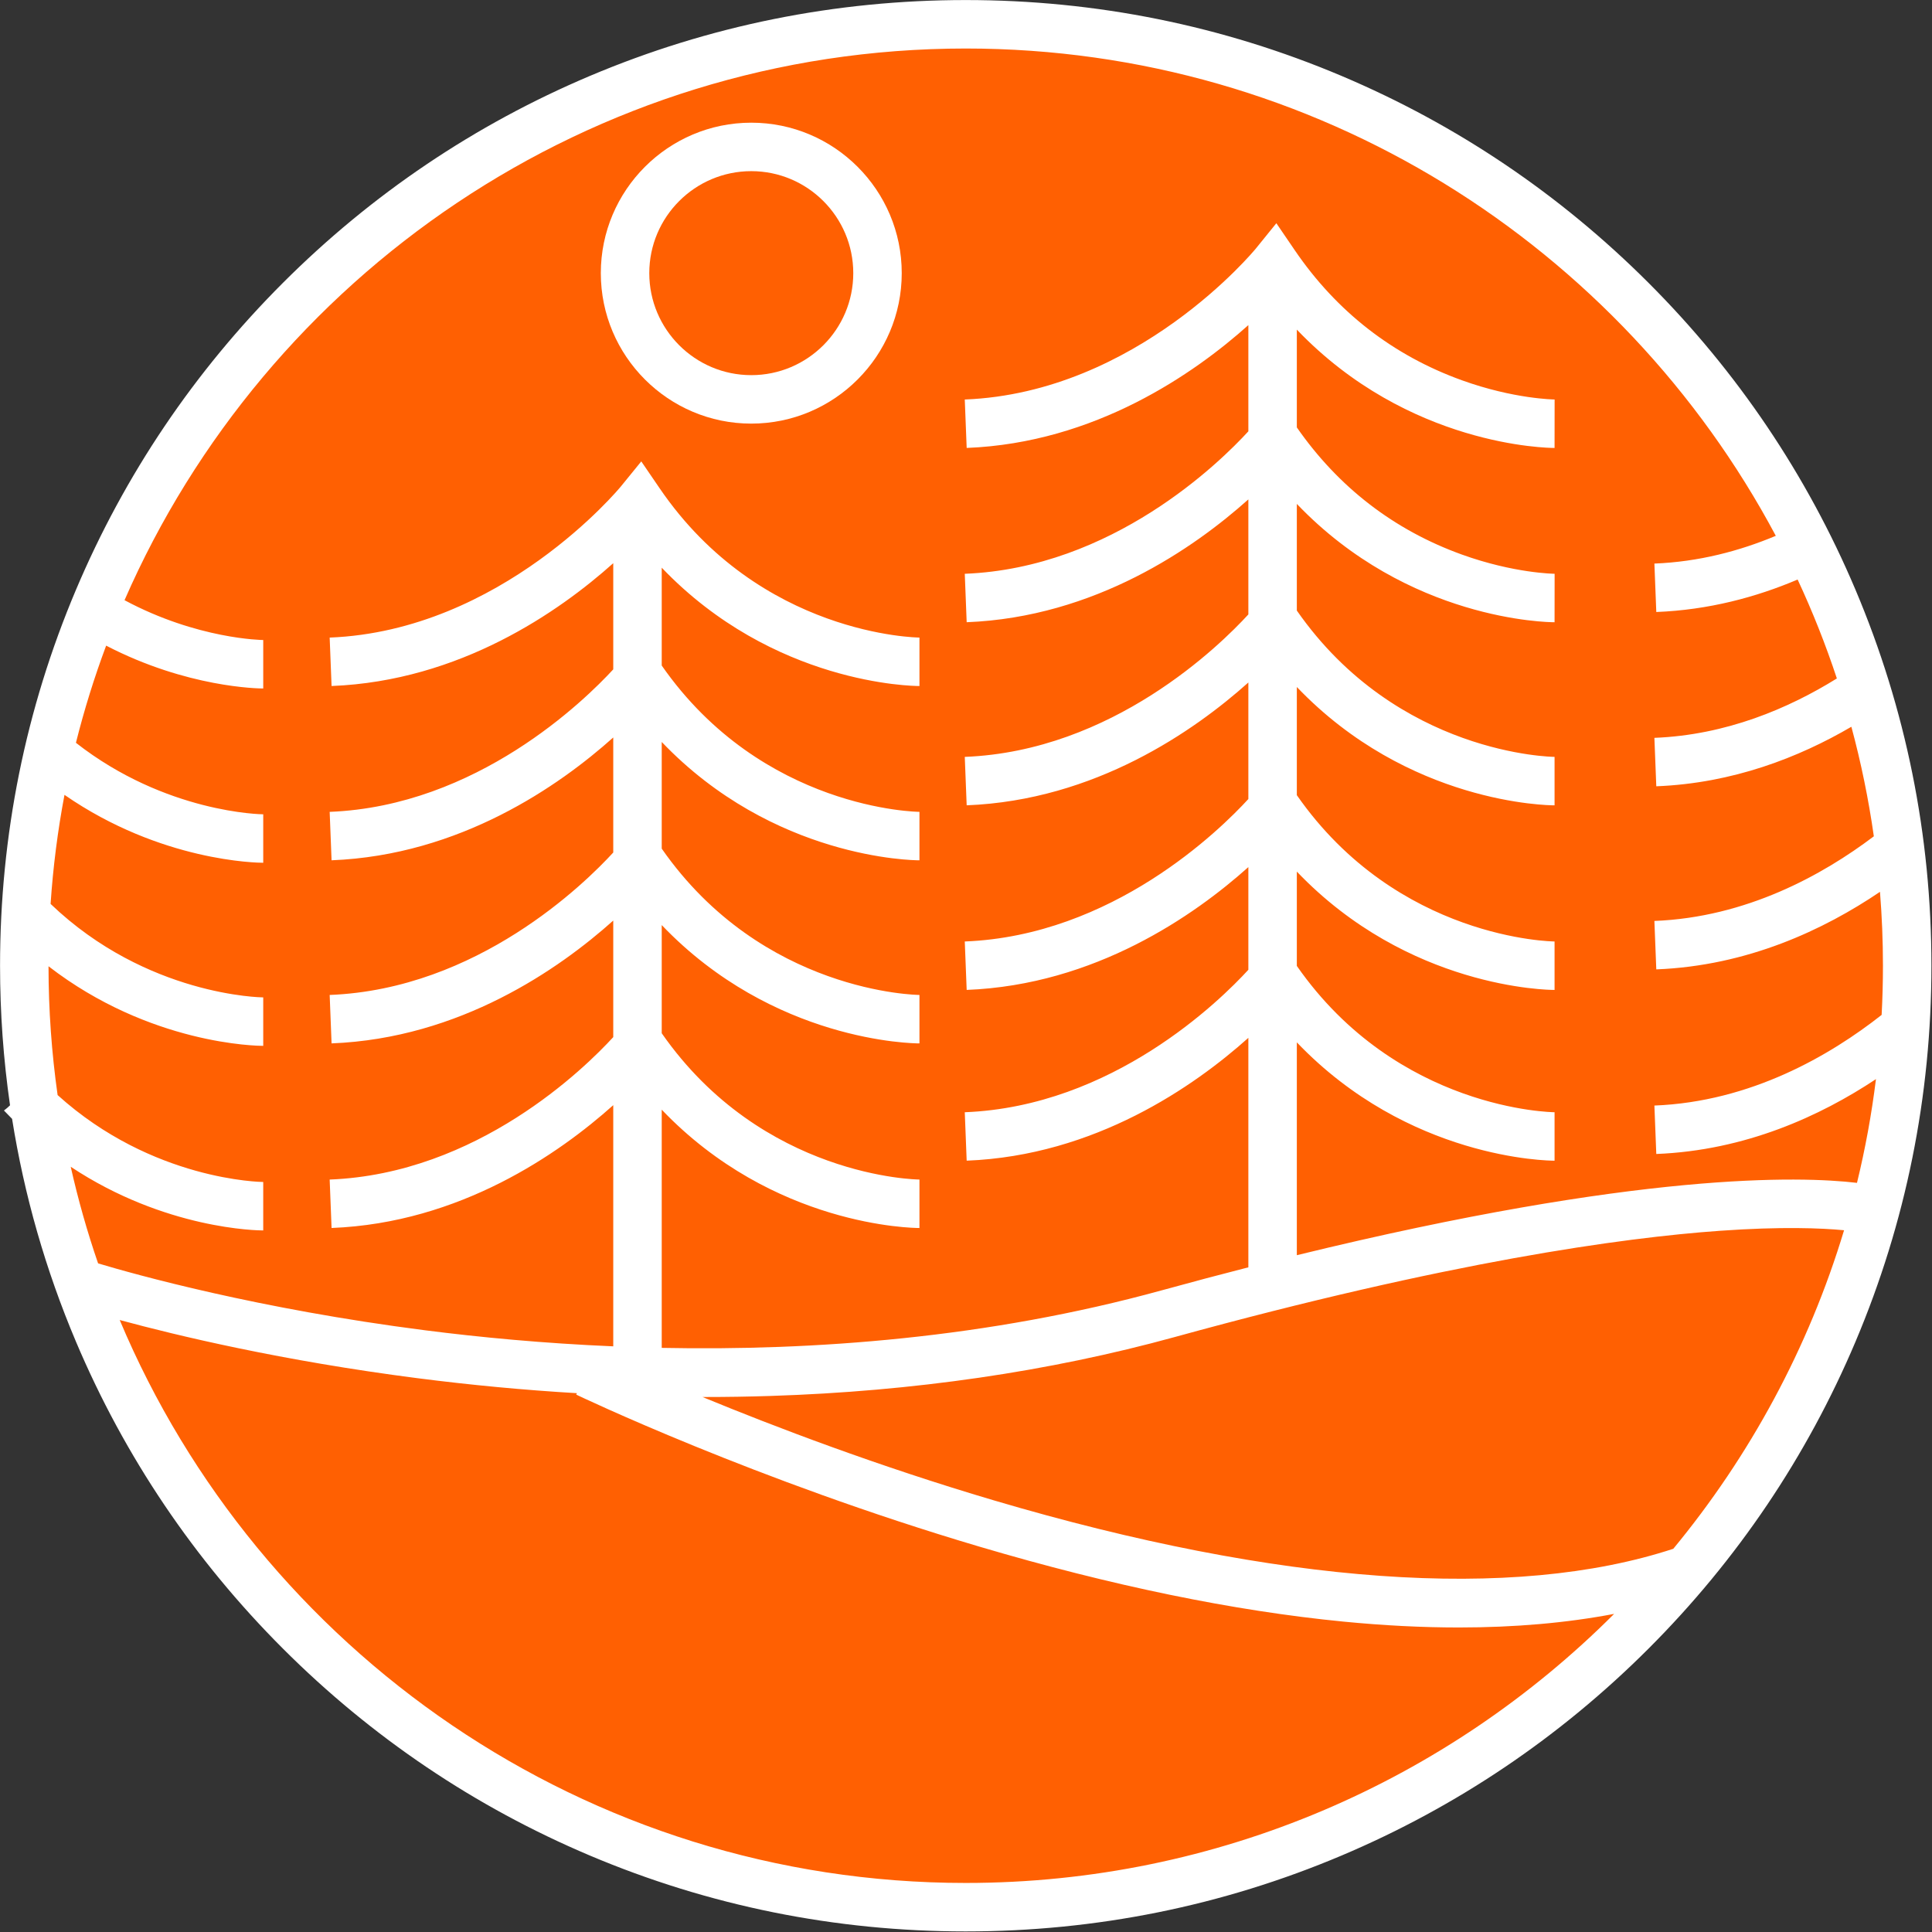
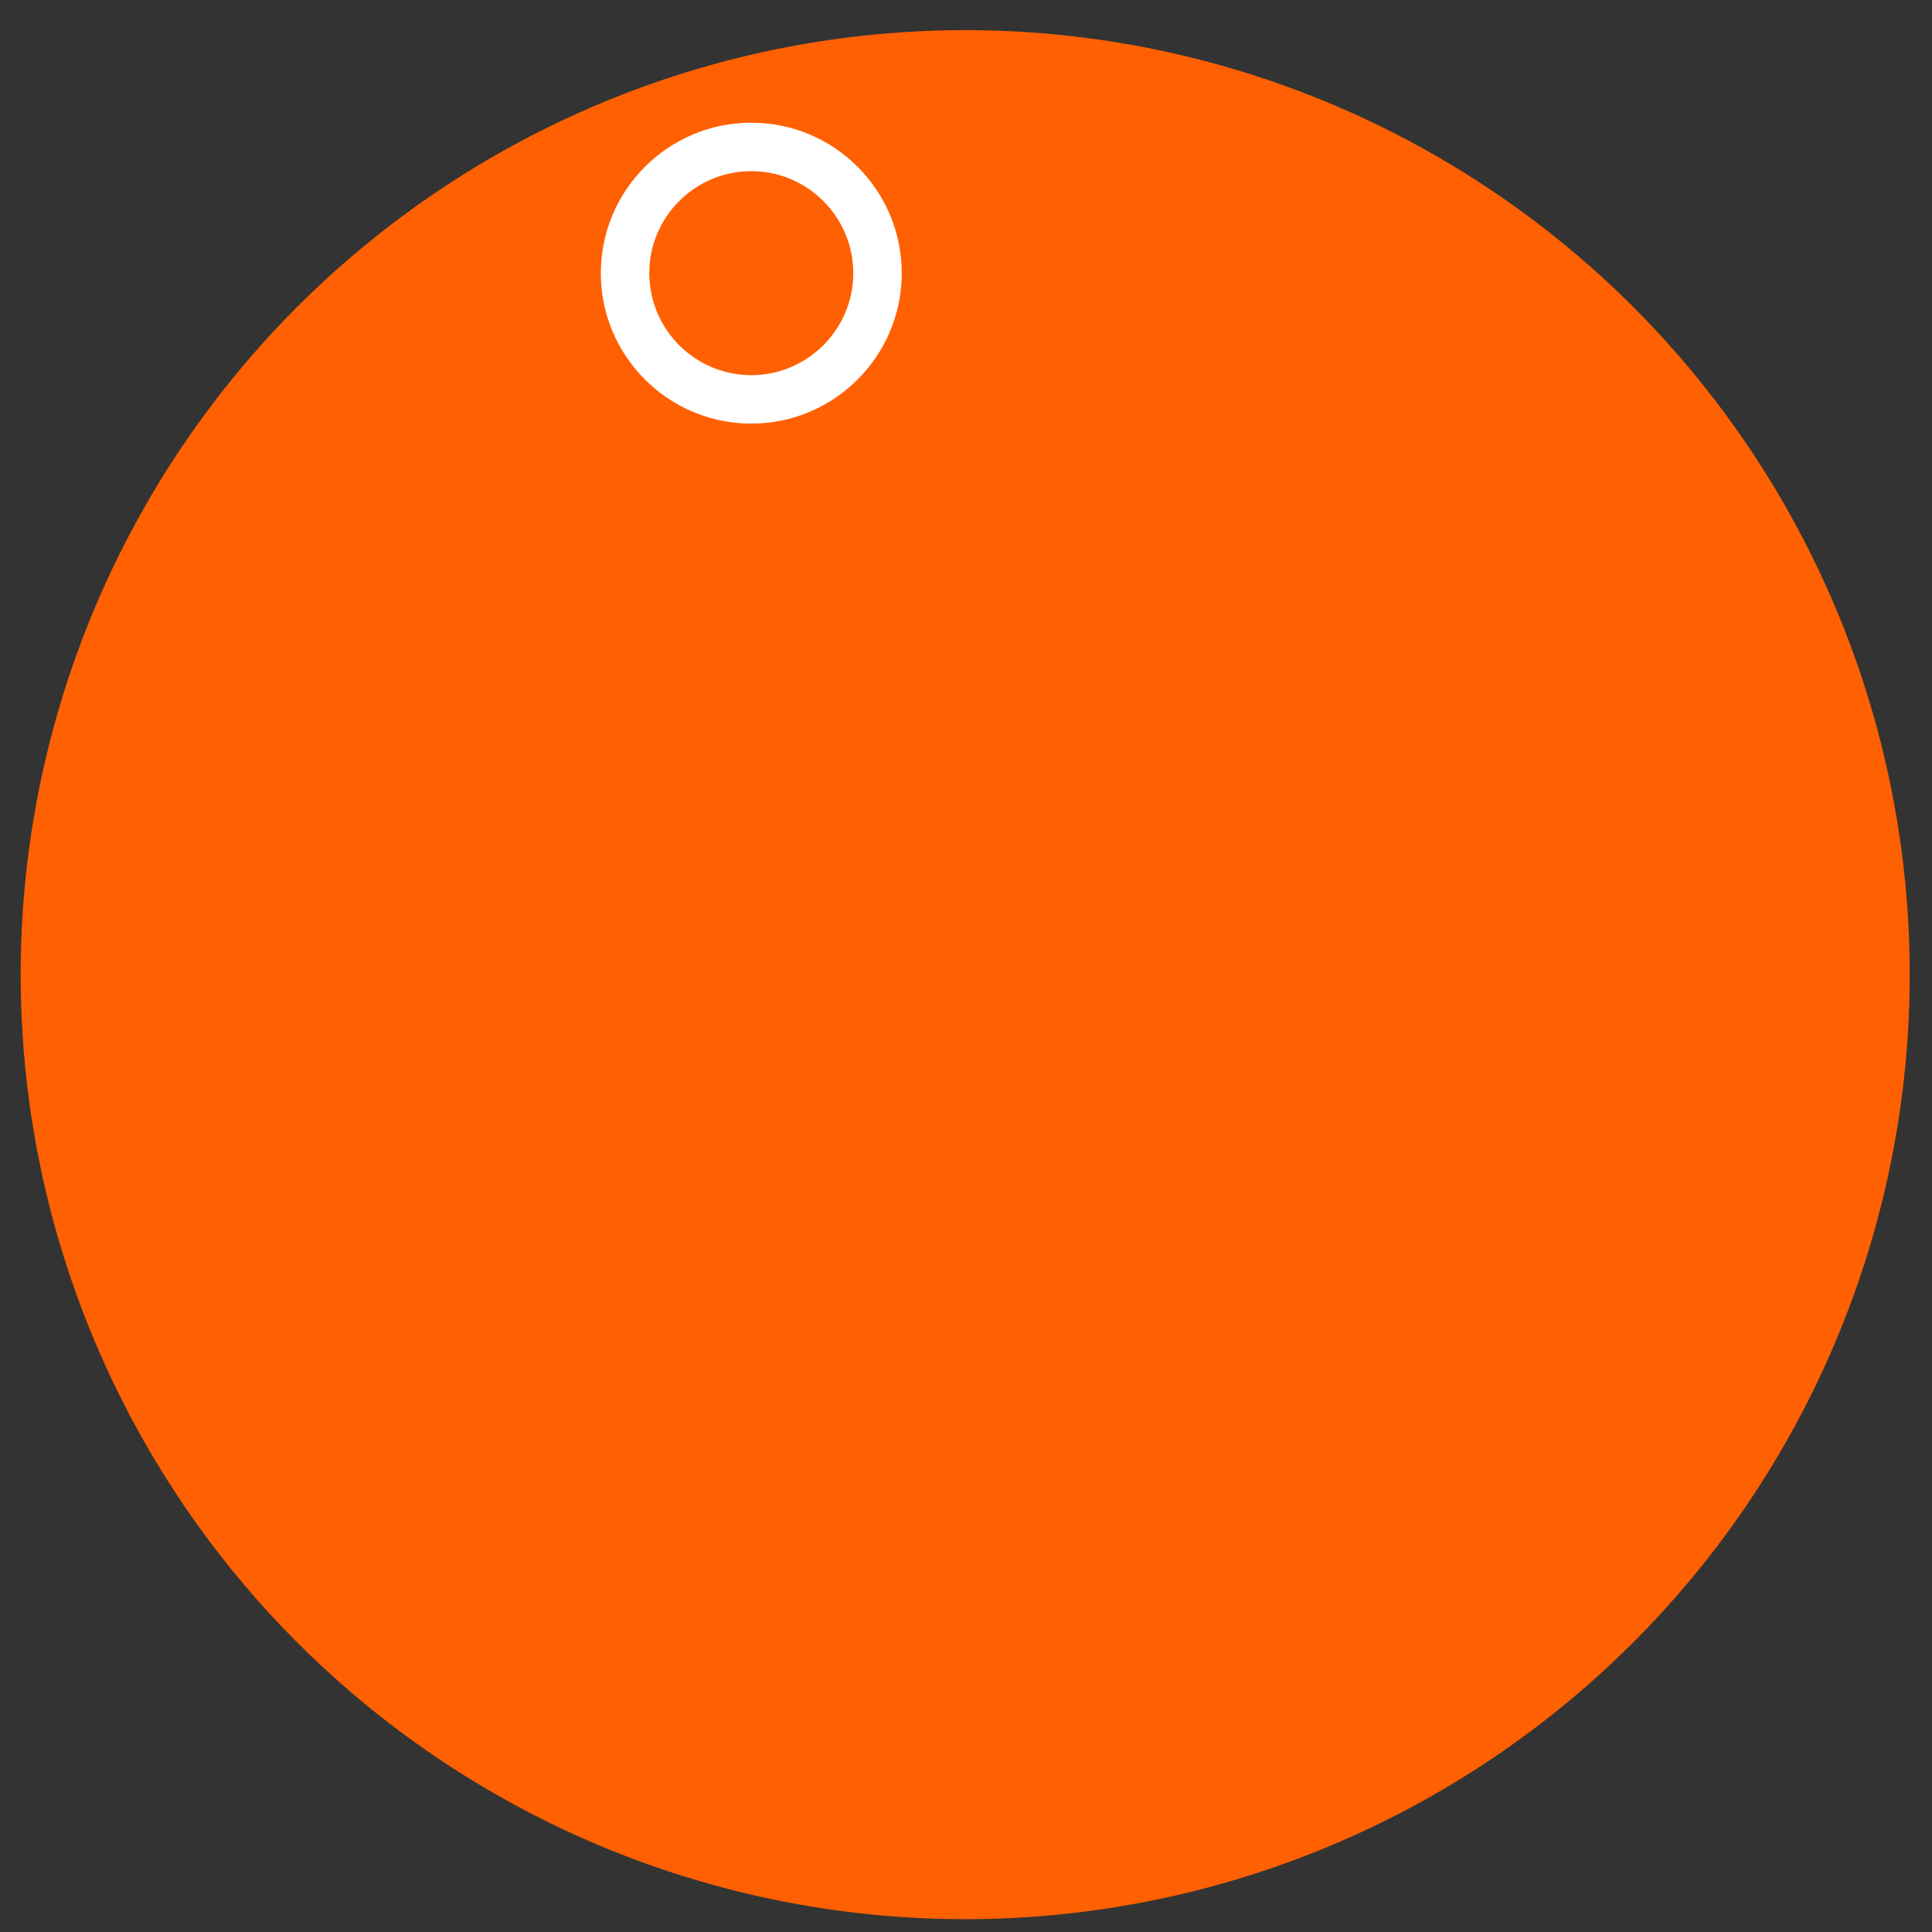
<svg xmlns="http://www.w3.org/2000/svg" width="100%" height="100%" viewBox="0 0 291 291" version="1.1" xml:space="preserve" style="fill-rule:evenodd;clip-rule:evenodd;stroke-linejoin:round;stroke-miterlimit:2;">
  <rect x="0" y="0" width="291" height="291" fill="#333333" stroke="none" />
  <g transform="matrix(1,0,0,1,-340.927,-70.88)">
    <g transform="matrix(1.03,0,0,1.03,-14.633,-5.106)">
      <circle cx="486.349" cy="216.302" r="138.123" style="fill:rgb(255,96,2);" />
    </g>
    <g transform="matrix(0.365,0,0,0.365,303.887,33.84)">
-       <path d="M867.18,344.883C847.109,297.429 818.376,254.813 781.783,218.218C745.188,181.624 702.572,152.892 655.118,132.821C605.981,112.038 553.793,101.5 500,101.5C446.207,101.5 394.018,112.038 344.883,132.82C297.429,152.891 254.813,181.623 218.218,218.217C181.624,254.812 152.892,297.428 132.821,344.882C112.038,394.018 101.5,446.207 101.5,500C101.5,519.433 102.883,538.653 105.619,557.599C104.833,558.37 103.999,559.091 103.107,559.743C104.219,560.92 105.34,562.059 106.465,563.181C111.482,594.725 120.284,625.477 132.82,655.118C152.891,702.572 181.623,745.188 218.217,781.783C254.812,818.377 297.428,847.109 344.882,867.18C394.018,887.962 446.207,898.5 500,898.5C553.793,898.5 605.981,887.962 655.117,867.18C702.571,847.109 745.187,818.376 781.782,781.783C818.376,745.188 847.108,702.572 867.179,655.118C887.962,605.981 898.5,553.793 898.5,500C898.5,446.207 887.962,394.018 867.18,344.883ZM125.253,553.369C122.791,536 121.511,518.256 121.501,500.22C163.402,532.577 207.712,533.065 210.105,533.065L210.105,513.065C209.549,513.065 162.08,512.536 122.356,474.491C123.377,459.226 125.306,444.207 128.091,429.486C167.924,457.071 207.838,457.508 210.105,457.508L210.105,437.508C209.597,437.508 169.948,437.069 132.813,408.002C136.24,394.329 140.413,380.949 145.285,367.907C178.692,385.251 208.167,385.589 210.106,385.589L210.106,365.589C209.689,365.589 182.953,365.281 152.869,349.153C211.259,215.298 344.881,121.5 500,121.5C644.641,121.5 770.587,203.055 834.283,322.592C819.363,328.844 802.517,333.325 784.184,334.044L784.967,354.028C806.563,353.181 826.147,347.917 843.288,340.632C849.446,353.843 854.858,367.467 859.481,381.448C839.504,393.852 813.775,404.802 784.183,405.963L784.966,425.947C816.553,424.708 843.847,414.03 865.468,401.385C869.447,416.12 872.557,431.209 874.739,446.592C853.532,462.628 822.076,480.034 784.182,481.52L784.965,501.504C822.611,500.028 854.164,485.147 877.275,469.504C878.081,479.565 878.498,489.734 878.498,499.999C878.498,506.806 878.313,513.568 877.957,520.288C856.779,536.957 824.043,556.135 784.183,557.698L784.966,577.682C821.721,576.241 852.662,562.021 875.615,546.79C873.814,561.329 871.19,575.615 867.783,589.6C844.414,586.834 777.81,584.934 636.631,619.447L636.631,531.62C682.709,579.815 740.251,580.453 742.986,580.453L742.986,560.453C742.339,560.453 678.201,559.747 636.631,500.078L636.631,461.156C682.709,509.351 740.251,509.989 742.986,509.989L742.986,489.989C742.339,489.989 678.201,489.283 636.631,429.614L636.631,384.978C682.709,433.173 740.251,433.811 742.986,433.811L742.986,413.811C742.339,413.811 678.201,413.105 636.631,353.436L636.631,309.421C682.709,357.617 740.251,358.254 742.986,358.254L743.012,338.254C742.847,338.253 726.216,338.076 704.715,330.315C676.708,320.205 653.818,302.55 636.63,277.859L636.63,237.5C682.708,285.696 740.25,286.333 742.985,286.333L743.011,266.333C742.846,266.332 726.215,266.155 704.714,258.394C676.236,248.114 653.034,230.05 635.753,204.703L628.178,193.594L619.718,204.045C619.237,204.64 570.749,263.551 499.604,266.341L500.388,286.325C553.409,284.246 594.356,255.579 616.629,235.641L616.629,279.473C604.884,292.281 560.564,335.869 499.604,338.26L500.388,358.244C553.409,356.165 594.356,327.498 616.629,307.56L616.629,355.03C604.884,367.837 560.564,411.426 499.604,413.816L500.388,433.8C553.409,431.721 594.356,403.054 616.629,383.117L616.629,431.208C604.884,444.015 560.564,487.604 499.604,489.994L500.388,509.978C553.409,507.898 594.356,479.232 616.629,459.295L616.629,501.672C604.884,514.48 560.564,558.068 499.604,560.458L500.388,580.442C553.409,578.362 594.356,549.696 616.629,529.758L616.629,624.453C605.179,627.387 593.302,630.534 580.929,633.938C509.154,653.688 437.073,658.948 374.547,657.694L374.547,559.4C420.625,607.595 478.167,608.233 480.902,608.233L480.902,588.233C480.255,588.233 416.118,587.527 374.547,527.858L374.547,483.221C420.625,531.416 478.167,532.054 480.902,532.054L480.902,512.054C480.255,512.054 416.118,511.348 374.547,451.679L374.547,407.663C420.625,455.859 478.167,456.496 480.902,456.496L480.902,436.496C480.255,436.496 416.118,435.79 374.547,376.121L374.547,335.744C420.625,383.94 478.167,384.577 480.902,384.577L480.902,364.577C480.25,364.577 415.21,363.872 373.67,302.947L366.108,291.879L357.644,302.278C357.16,302.873 308.4,361.805 237.522,364.585L238.306,384.569C291.327,382.49 332.273,353.824 354.546,333.886L354.546,377.7C342.757,390.502 298.264,434.121 237.522,436.503L238.306,456.487C291.327,454.408 332.273,425.742 354.546,405.804L354.546,453.274C342.8,466.082 298.48,509.67 237.522,512.06L238.306,532.044C291.327,529.964 332.273,501.299 354.546,481.361L354.546,529.452C342.8,542.26 298.48,585.848 237.522,588.238L238.306,608.222C291.327,606.143 332.273,577.477 354.546,557.539L354.546,657.06C325.875,655.836 299.588,653.345 276.782,650.422C207.824,641.582 157.171,627.39 141.958,622.824C137.49,609.838 133.711,596.534 130.664,582.956C169.624,608.813 207.883,609.235 210.102,609.235L210.102,589.235C209.562,589.244 164.351,588.741 125.253,553.369ZM791.979,740.602C726.005,762.263 629.168,755.388 511.563,720.609C463.663,706.444 421.076,690.216 391.361,677.964C391.673,677.964 391.985,677.968 392.297,677.968C401.389,677.968 410.428,677.824 419.392,677.536C478.368,675.641 534.503,667.462 586.241,653.225C699.103,622.169 770.92,612.236 811.293,609.371C836.579,607.577 853.025,608.254 862.455,609.153C847.777,657.799 823.559,702.345 791.979,740.602ZM500,878.5C343.09,878.5 208.179,782.523 150.878,646.195C174.56,652.634 217.953,663.024 273.758,670.206C295.839,673.048 317.806,675.107 339.544,676.391L339.26,676.98C339.988,677.33 413.077,712.315 505.605,739.704C560.109,755.838 610.68,766.253 655.915,770.658C672.473,772.271 688.332,773.076 703.474,773.076C726.559,773.076 747.96,771.201 767.564,767.467C699.022,836.031 604.378,878.5 500,878.5Z" style="fill:white;fill-rule:nonzero;" />
-     </g>
+       </g>
    <g transform="matrix(0.365,0,0,0.365,303.887,33.84)">
      <path d="M411.502,276.288C445.739,276.288 473.592,248.434 473.592,214.198C473.592,179.962 445.738,152.108 411.502,152.108C377.266,152.108 349.412,179.962 349.412,214.198C349.412,248.434 377.266,276.288 411.502,276.288ZM411.502,172.107C434.71,172.107 453.592,190.989 453.592,214.197C453.592,237.405 434.71,256.287 411.502,256.287C388.294,256.287 369.412,237.405 369.412,214.197C369.412,190.989 388.293,172.107 411.502,172.107Z" style="fill:white;fill-rule:nonzero;" />
    </g>
  </g>
</svg>